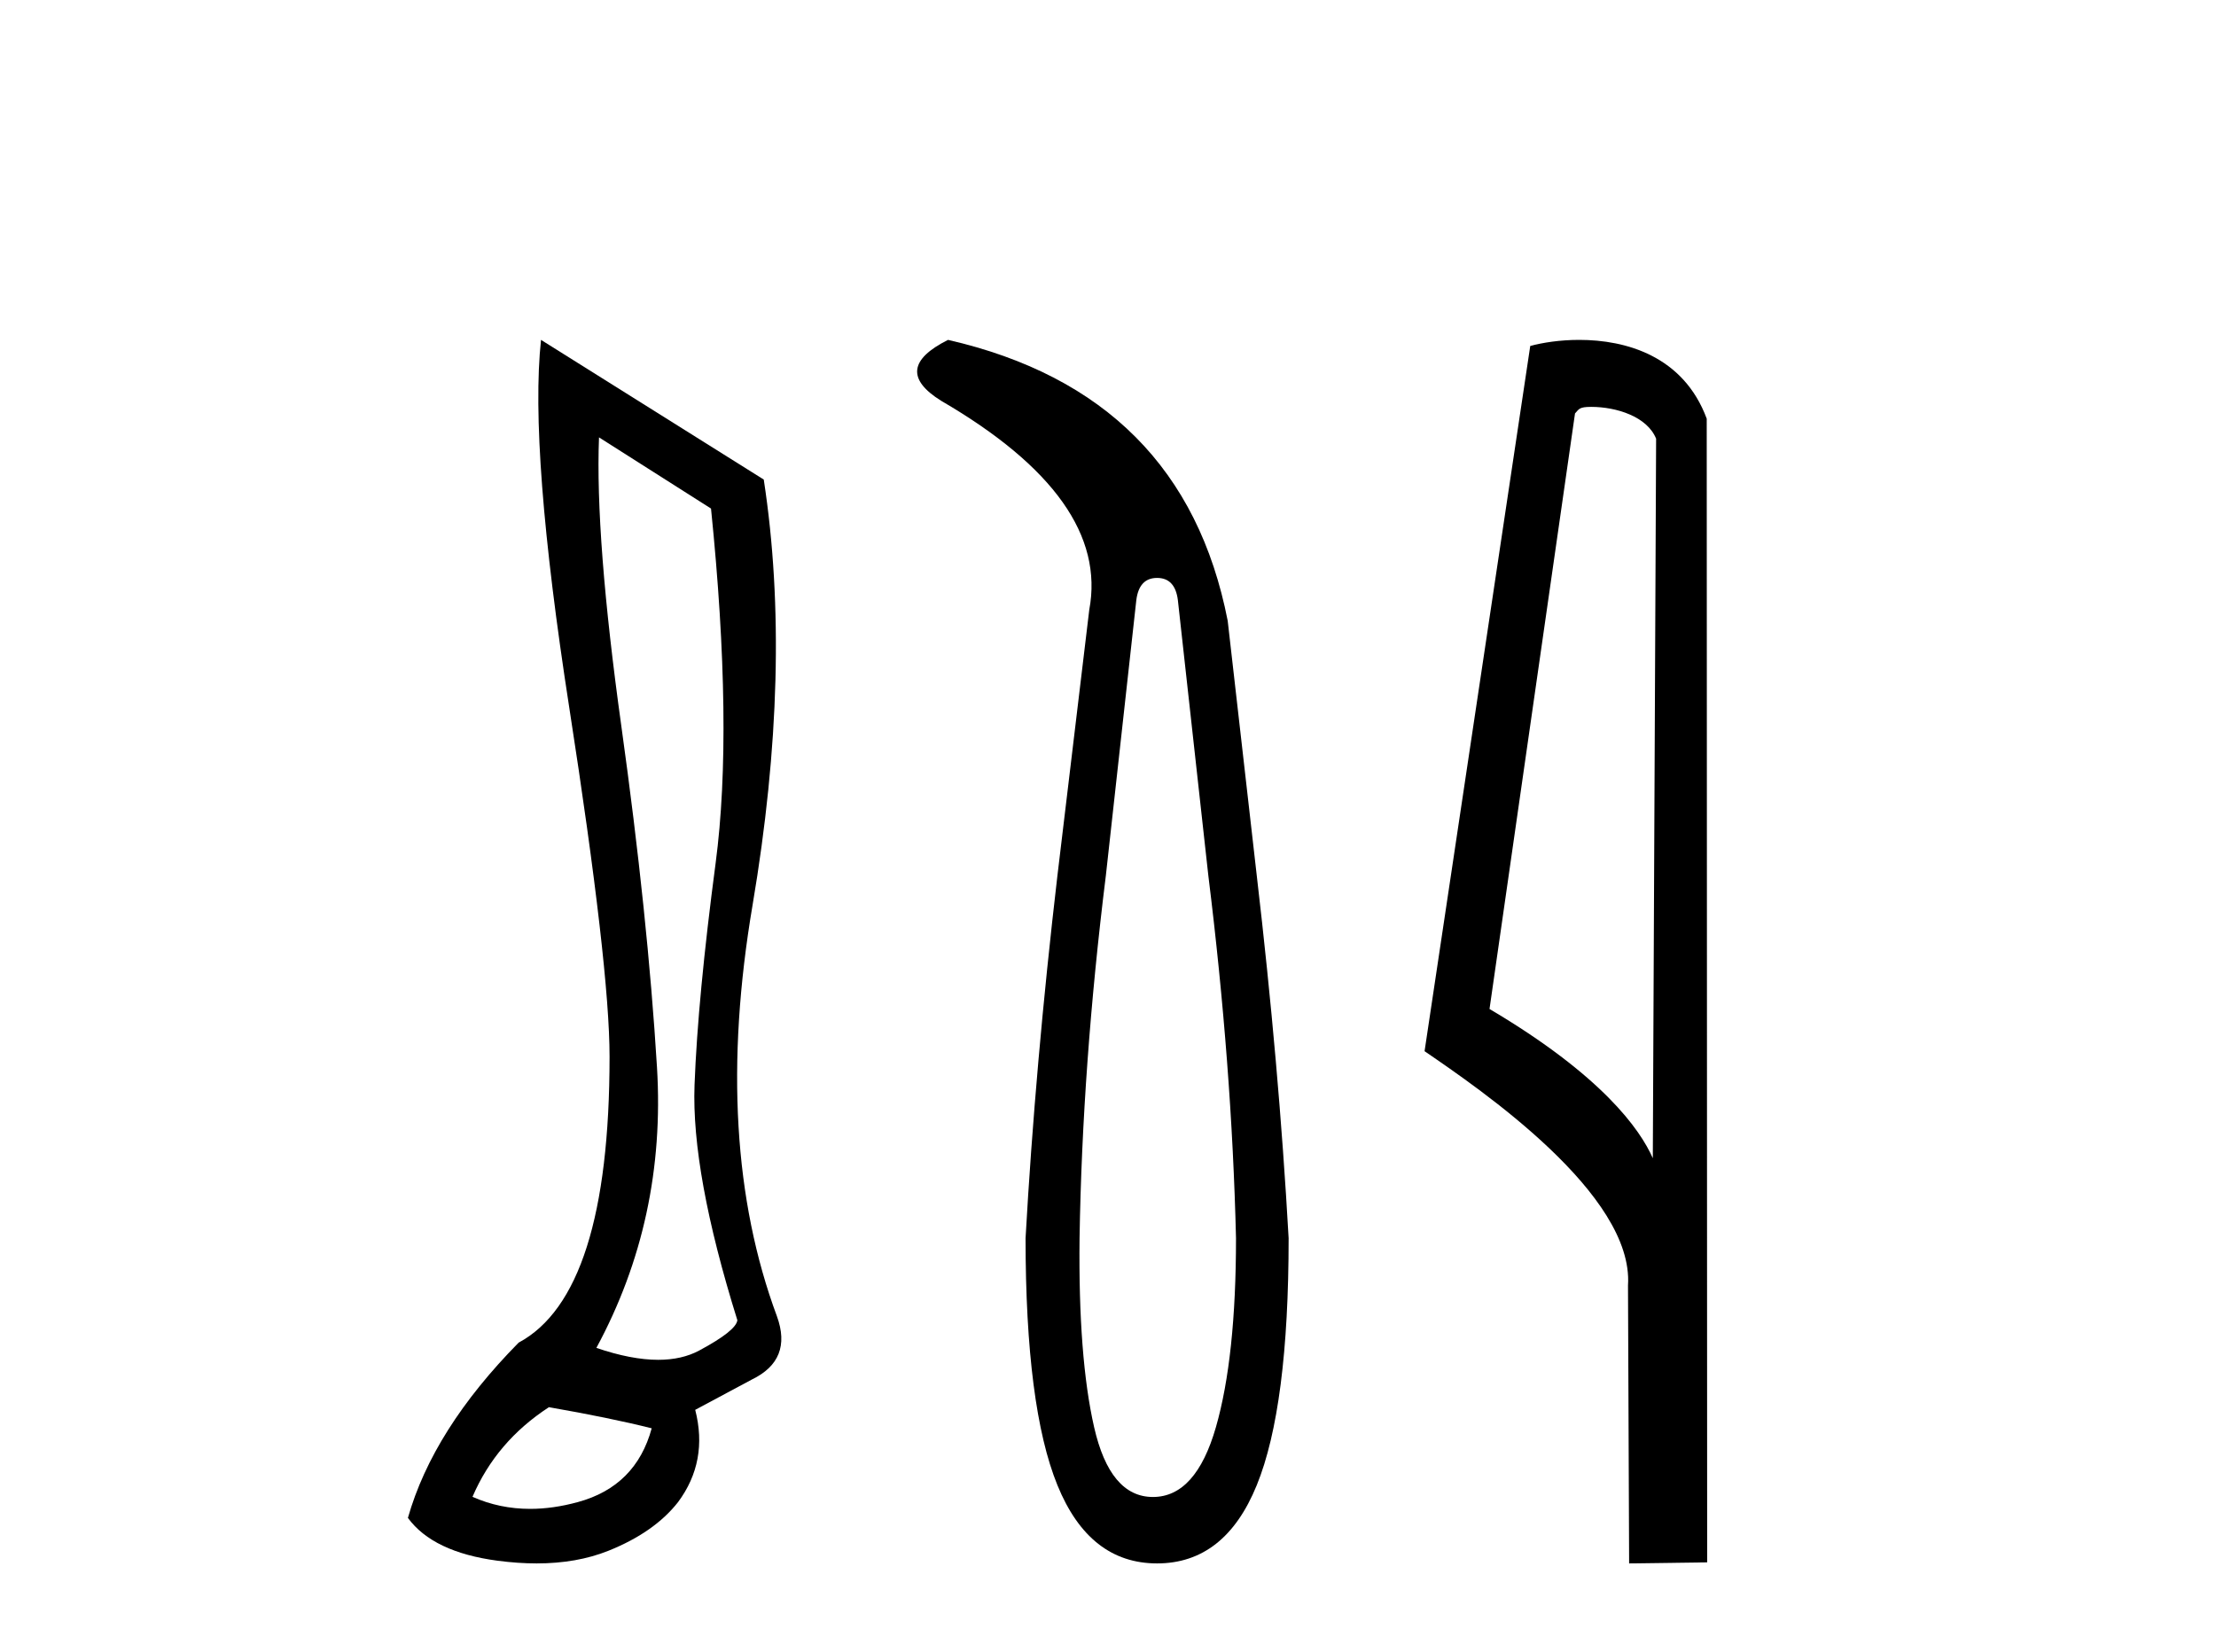
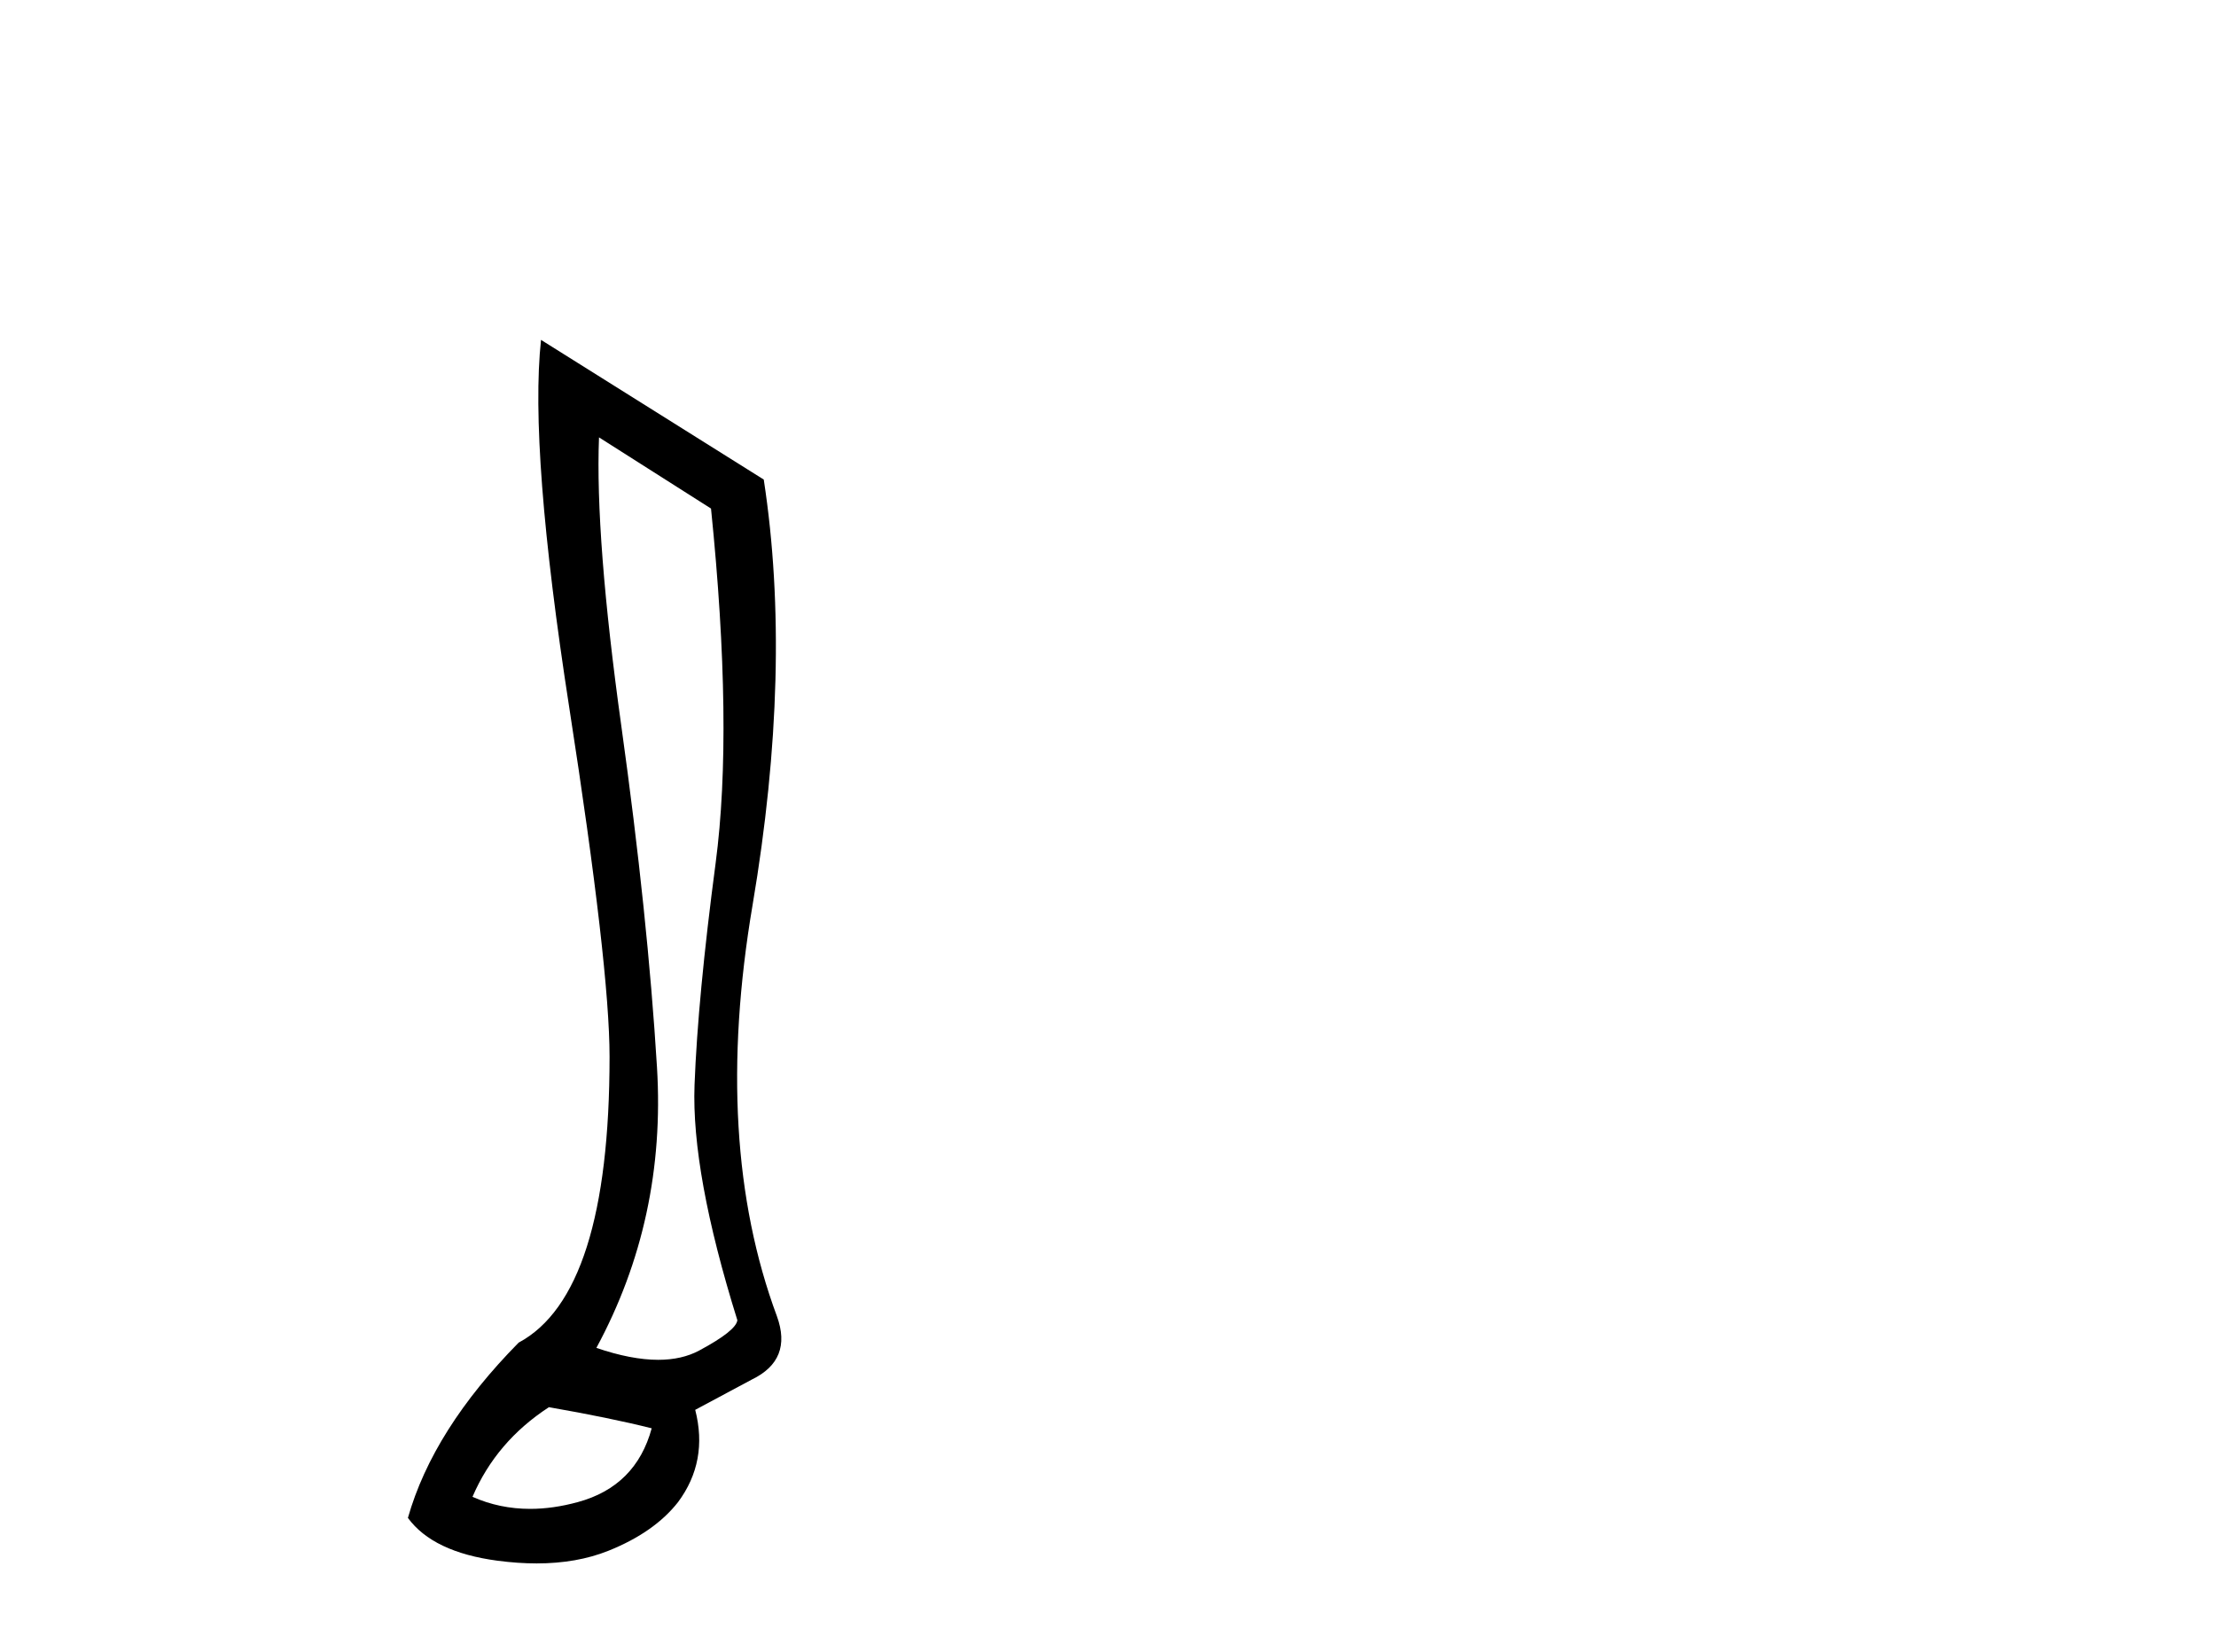
<svg xmlns="http://www.w3.org/2000/svg" width="55.0" height="41.0">
  <path d="M 14.867 10.857 L 17.647 12.624 Q 18.203 18.086 17.762 21.422 Q 17.32 24.759 17.238 26.934 Q 17.157 29.109 18.301 32.772 Q 18.269 33.034 17.353 33.525 Q 16.924 33.755 16.336 33.755 Q 15.67 33.755 14.802 33.459 Q 16.535 30.254 16.306 26.492 Q 16.077 22.731 15.423 18.037 Q 14.769 13.343 14.867 10.857 ZM 13.624 34.931 Q 15.129 35.193 16.175 35.455 Q 15.783 36.894 14.344 37.286 Q 13.727 37.455 13.158 37.455 Q 12.4 37.455 11.727 37.156 Q 12.316 35.782 13.624 34.931 ZM 13.428 8.437 Q 13.133 11.152 14.131 17.579 Q 15.129 24.006 15.129 26.231 Q 15.129 32.118 12.872 33.329 Q 10.746 35.487 10.124 37.679 Q 10.746 38.529 12.348 38.742 Q 12.857 38.809 13.319 38.809 Q 14.314 38.809 15.096 38.497 Q 16.241 38.039 16.83 37.286 Q 17.582 36.272 17.255 34.997 L 18.661 34.244 Q 19.675 33.754 19.283 32.674 Q 17.68 28.357 18.678 22.469 Q 19.675 16.581 18.956 11.904 L 13.428 8.437 Z" style="fill:#000000;stroke:none" />
-   <path d="M 28.718 14.346 Q 29.165 14.346 29.234 14.896 L 29.99 21.733 Q 30.574 26.44 30.677 30.735 Q 30.677 33.69 30.179 35.425 Q 29.681 37.16 28.615 37.16 Q 27.55 37.16 27.155 35.425 Q 26.76 33.69 26.794 30.735 Q 26.863 26.44 27.447 21.733 L 28.203 14.896 Q 28.272 14.346 28.718 14.346 ZM 23.53 8.437 Q 22.087 9.158 23.359 9.949 Q 27.55 12.388 27.035 15.137 L 26.245 21.733 Q 25.695 26.44 25.454 30.735 Q 25.454 34.927 26.245 36.868 Q 27.035 38.809 28.718 38.809 Q 30.402 38.809 31.192 36.868 Q 31.983 34.927 31.983 30.735 Q 31.742 26.44 31.192 21.733 L 30.471 15.411 Q 29.371 9.777 23.53 8.437 Z" style="fill:#000000;stroke:none" />
-   <path d="M 39.492 10.1 C 40.117 10.1 40.882 10.34 41.104 10.89 L 41.022 28.751 L 41.022 28.751 C 40.706 28.034 39.764 26.699 36.969 25.046 L 39.091 10.263 C 39.191 10.157 39.188 10.1 39.492 10.1 ZM 41.022 28.751 L 41.022 28.751 C 41.022 28.751 41.022 28.751 41.022 28.751 L 41.022 28.751 L 41.022 28.751 ZM 39.195 8.437 C 38.717 8.437 38.286 8.505 37.98 8.588 L 35.357 26.094 C 36.745 27.044 40.558 29.648 40.406 31.91 L 40.434 38.809 L 42.371 38.783 L 42.36 10.393 C 41.784 8.837 40.353 8.437 39.195 8.437 Z" style="fill:#000000;stroke:none" />
</svg>